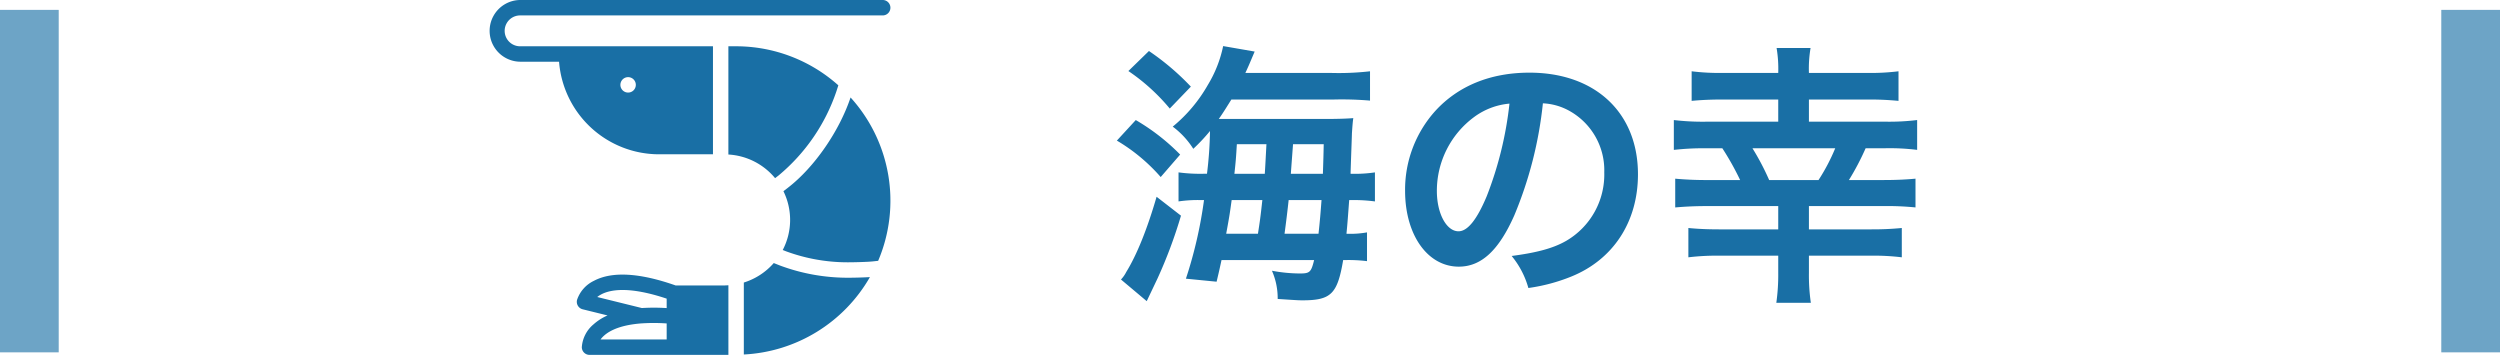
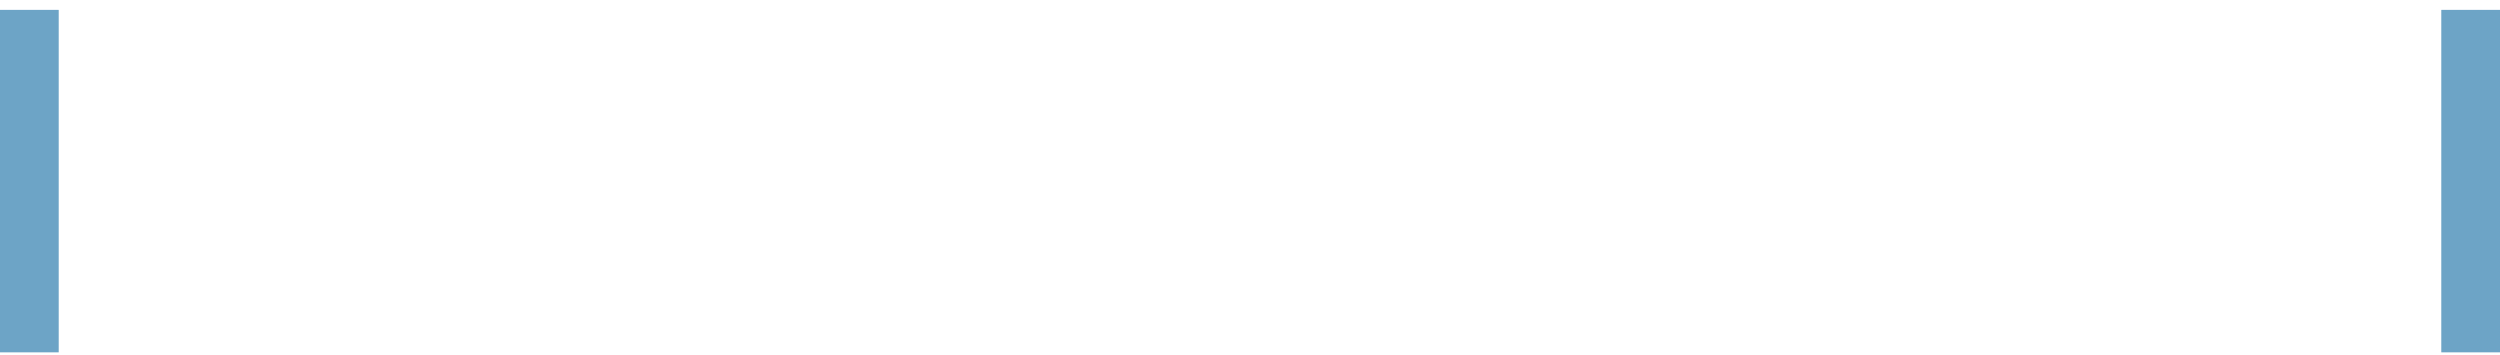
<svg xmlns="http://www.w3.org/2000/svg" id="海の幸" width="511" height="72.539" viewBox="0 0 511 72.539">
  <g id="Group_12726" data-name="Group 12726" transform="translate(-10657 648.019)">
    <g id="Group_865" data-name="Group 865" transform="translate(9713 -2678)">
      <g id="Group_860" data-name="Group 860" transform="translate(0 1400)">
        <g id="Group_858" data-name="Group 858" opacity="0.634">
          <rect id="Rectangle_167" data-name="Rectangle 167" width="12" height="70" transform="translate(944 632)" fill="#196fa5" />
          <rect id="Rectangle_169" data-name="Rectangle 169" width="12" height="70" transform="translate(1443 632)" fill="#196fa5" />
        </g>
-         <path id="Path_27436" data-name="Path 27436" d="M-56.448-42.112c.672-1.456.672-1.456,1.9-4.368l-6.44-1.12a25.027,25.027,0,0,1-3.136,7.952,30.534,30.534,0,0,1-7.168,8.512,16.909,16.909,0,0,1,4.2,4.536,37.546,37.546,0,0,0,3.416-3.64,80.4,80.4,0,0,1-.616,8.736H-64.9a33.31,33.31,0,0,1-5.208-.28v5.936a26.856,26.856,0,0,1,4.368-.28h.84A89.043,89.043,0,0,1-68.6-.056l6.272.616c.5-2.072.616-2.632,1.008-4.424h18.928c-.616,2.52-.9,2.744-2.968,2.744a31.534,31.534,0,0,1-5.656-.56A13.978,13.978,0,0,1-49.84,4.088c3.472.224,4.144.28,5.04.28,5.88,0,7.168-1.288,8.344-8.232h.616a30.452,30.452,0,0,1,4.256.224V-9.52a19.431,19.431,0,0,1-4.2.28c.224-2.184.336-3.976.56-6.888h.56a33.64,33.64,0,0,1,4.7.28v-5.936a27.482,27.482,0,0,1-4.984.28c.168-5.1.28-7.84.28-8.232.112-1.68.168-2.352.28-3.136-1.512.112-3.192.168-5.88.168H-61.88c.952-1.344,1.624-2.464,2.576-3.976h21a68.552,68.552,0,0,1,7.336.224v-5.992a56.747,56.747,0,0,1-8.064.336ZM-60.368-9.24c.728-3.92.784-4.48,1.12-6.888h6.272c-.392,3.584-.5,4.312-.9,6.888Zm11.928,0q.5-3.7.84-6.888h6.72c-.168,2.3-.336,4.368-.616,6.888ZM-58.688-21.5c.28-2.576.336-3.248.5-6.048h6.048c-.224,4.256-.224,4.256-.336,6.048Zm11.536,0c.112-1.568.112-1.568.448-6.048h6.272c-.056,2.632-.056,2.632-.168,6.048Zm-33.208-21A40.5,40.5,0,0,1-71.9-34.832l4.312-4.48a51.582,51.582,0,0,0-8.568-7.28ZM-82.712-28.28a36.5,36.5,0,0,1,8.96,7.448l3.976-4.592a43.055,43.055,0,0,0-9.072-7.056Zm8.12,11.48c-1.9,6.552-4.032,11.872-6.216,15.4A6.243,6.243,0,0,1-81.872.112l5.264,4.424,2.184-4.592a96.287,96.287,0,0,0,4.816-12.88ZM4.368-35.9a12.239,12.239,0,0,1,5.656,1.68,13.874,13.874,0,0,1,6.888,12.432,15.679,15.679,0,0,1-7.784,14C6.5-6.272,3.136-5.376-2.016-4.7A17.864,17.864,0,0,1,1.4,1.848,36.612,36.612,0,0,0,10.192-.5C18.76-3.976,23.8-11.7,23.8-21.392c0-12.6-8.736-20.776-22.176-20.776-7.952,0-14.56,2.688-19.264,7.84a24.055,24.055,0,0,0-6.16,16.3c0,9.016,4.592,15.512,10.976,15.512,4.592,0,8.176-3.3,11.368-10.528A81.014,81.014,0,0,0,4.368-35.9Zm-6.832.056A73.8,73.8,0,0,1-7.112-16.912c-2.016,4.816-3.92,7.168-5.768,7.168-2.464,0-4.424-3.64-4.424-8.232A18.749,18.749,0,0,1-9.688-33.1,14.255,14.255,0,0,1-2.464-35.84ZM41.1-42.112a45.965,45.965,0,0,1-6.328-.336V-36.4c1.68-.168,3.864-.28,6.328-.28H52.472v4.536h-14.9a50.169,50.169,0,0,1-6.44-.336v6.1a54.644,54.644,0,0,1,6.44-.336h3.472a56.688,56.688,0,0,1,3.64,6.5H37.856c-2.464,0-4.592-.112-6.44-.28v5.88c1.848-.168,4.032-.28,6.44-.28H52.472v4.76H40.32c-2.408,0-4.592-.112-6.216-.28v5.992a48.871,48.871,0,0,1,6.328-.336h12.04v3.528a40.921,40.921,0,0,1-.392,6.1h7.056a38.956,38.956,0,0,1-.392-6.1V-4.76H71.4a47.1,47.1,0,0,1,6.328.336v-5.992a61.332,61.332,0,0,1-6.216.28H58.744V-14.9H74.088a58.283,58.283,0,0,1,6.44.28V-20.5c-1.736.168-3.864.28-6.44.28H66.92a52.658,52.658,0,0,0,3.416-6.5h4.088a45.574,45.574,0,0,1,6.44.336v-6.1a46.677,46.677,0,0,1-6.44.336H58.744V-36.68h12.04a62.558,62.558,0,0,1,6.272.28v-6.048a45.615,45.615,0,0,1-6.272.336H58.744a25.337,25.337,0,0,1,.336-5.1H52.136a25.667,25.667,0,0,1,.336,5.1Zm9.52,21.9a51.437,51.437,0,0,0-3.416-6.5H64.12a39.879,39.879,0,0,1-3.416,6.5Z" transform="translate(1255 687)" fill="#196fa5" />
-         <rect id="Rectangle_166" data-name="Rectangle 166" width="511" height="72" transform="translate(944 630.5)" fill="none" />
      </g>
    </g>
  </g>
  <g id="Group_12727" data-name="Group 12727" transform="translate(-1361.145 -1141.717)">
-     <path id="Path_1199" data-name="Path 1199" d="M1534.472,1198.486c.963,0,3.043-.041,4.485-.131a31.527,31.527,0,0,1-25.774,15.82v-14.706a13.425,13.425,0,0,0,6.12-3.984l1.326.525A39.678,39.678,0,0,0,1534.472,1198.486Zm-12.267-18.4-.926.714a13.271,13.271,0,0,1-.145,12.017l.657.26a36.347,36.347,0,0,0,12.682,2.255c1.163,0,3.912-.062,5.02-.18l1.148-.123a31.4,31.4,0,0,0-5.64-33.39C1532.68,1168.568,1527.579,1175.944,1522.2,1180.087Zm-2.63-1.955.705-.543a38.351,38.351,0,0,0,11.841-17.244l.382-1.186a31.371,31.371,0,0,0-20.9-7.98h-1.577V1173.3A13.379,13.379,0,0,1,1519.574,1178.132Zm-44.157-23.8h-7.965a6.308,6.308,0,0,1,0-12.615h74.115a1.577,1.577,0,0,1,0,3.154h-74.115a3.154,3.154,0,0,0,0,6.308h39.423v22.077h-11.038A20.514,20.514,0,0,1,1475.417,1154.332Zm12.535,4.731a1.577,1.577,0,1,0,1.577-1.577A1.577,1.577,0,0,0,1487.953,1159.063Zm21.288,41c.266,0,.526-.024.789-.04v14.232h-28.385a1.576,1.576,0,0,1-1.577-1.577,6.663,6.663,0,0,1,2.375-4.645,10.689,10.689,0,0,1,2.881-1.84l-5.083-1.256a1.576,1.576,0,0,1-1.147-1.925,6.659,6.659,0,0,1,3.459-3.9c3.709-1.966,9.332-1.638,16.689.952Zm-11.827,7.766a37.974,37.974,0,0,0-4.994-.019l-.041,0c-4.229.3-6.5,1.407-7.706,2.457a5.089,5.089,0,0,0-.773.831h13.513Zm0-5.066c-7.577-2.536-11.453-1.889-13.386-.866a5,5,0,0,0-.807.529l9.117,2.254a41.092,41.092,0,0,1,5.075.01Z" fill="#196fa5" />
-   </g>
+     </g>
</svg>